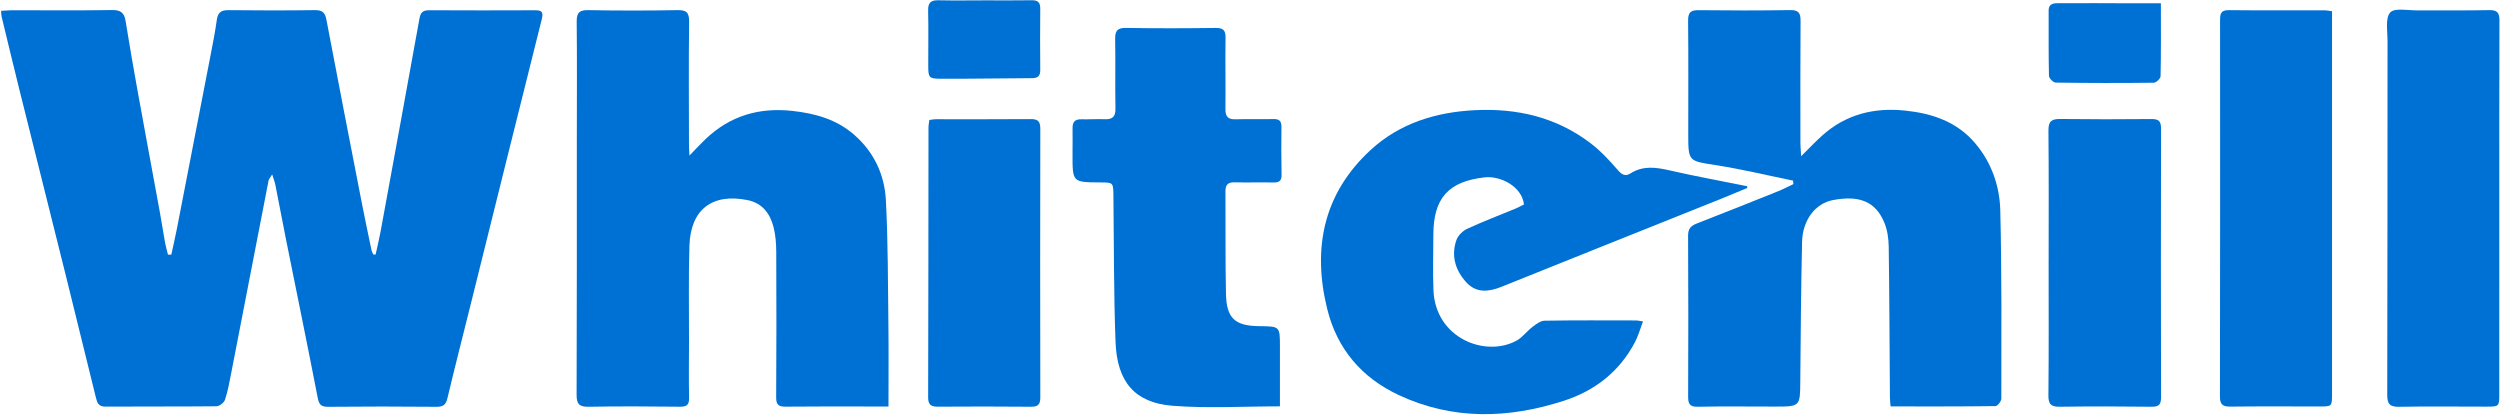
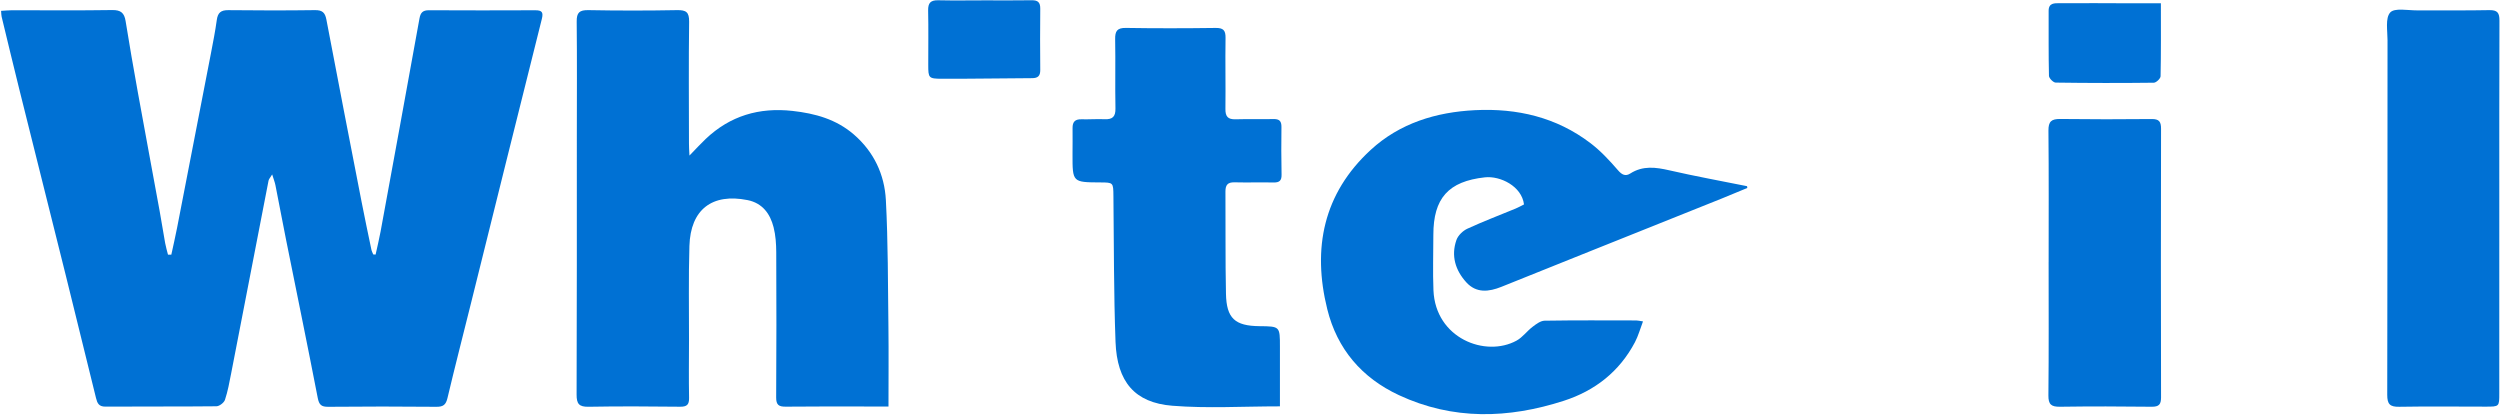
<svg xmlns="http://www.w3.org/2000/svg" width="1283" height="213" viewBox="0 0 1283 213" fill="none">
  <path d="M192.759 130.65C193.609 126.74 194.569 122.85 195.299 118.91C201.999 82.43 208.699 45.96 215.279 9.46C215.829 6.4 217.049 5.24 220.169 5.26C238.339 5.36 256.499 5.34 274.669 5.27C278.059 5.26 278.959 6.19 278.069 9.73C265.839 58.43 253.759 107.17 241.639 155.9C237.629 172.03 233.479 188.13 229.639 204.3C228.829 207.7 227.499 208.8 223.969 208.77C205.469 208.58 186.969 208.6 168.469 208.77C164.929 208.8 163.759 207.78 163.059 204.19C157.839 177.24 152.299 150.36 146.889 123.44C144.989 113.98 143.229 104.48 141.349 95.02C141.039 93.46 140.429 91.96 139.679 89.52C138.699 91.17 137.979 91.88 137.819 92.7C131.399 125.67 125.039 158.65 118.629 191.62C117.739 196.19 116.909 200.81 115.449 205.2C114.959 206.67 112.599 208.48 111.079 208.5C92.079 208.71 73.079 208.55 54.079 208.68C50.689 208.7 49.919 206.88 49.269 204.25C44.129 183.24 38.959 162.23 33.739 141.24C25.829 109.45 17.839 77.68 9.919 45.89C6.829 33.47 3.849 21.02 0.839 8.58C0.649 7.81 0.679 6.98 0.559 5.57C2.579 5.45 4.329 5.27 6.079 5.26C23.249 5.25 40.409 5.43 57.579 5.16C62.039 5.09 63.789 6.66 64.459 10.8C66.419 22.95 68.519 35.09 70.709 47.2C74.409 67.66 78.239 88.09 81.969 108.54C82.959 113.93 83.779 119.36 84.759 124.75C85.119 126.75 85.719 128.71 86.209 130.68C86.779 130.69 87.349 130.7 87.919 130.71C88.899 126.18 89.949 121.66 90.839 117.11C96.659 87.23 102.459 57.34 108.239 27.45C109.339 21.74 110.459 16.01 111.259 10.25C111.759 6.6 113.309 5.17 117.109 5.21C131.939 5.38 146.779 5.4 161.609 5.2C165.349 5.15 166.809 6.38 167.499 10.03C173.419 41.25 179.509 72.44 185.579 103.64C187.169 111.8 188.889 119.94 190.589 128.08C190.769 128.94 191.219 129.74 191.539 130.57C191.969 130.61 192.369 130.63 192.759 130.65Z" fill="#0071D4" />
  <path d="M353.83 79.84C357.31 76.26 359.65 73.68 362.18 71.29C374.71 59.41 389.61 55.03 406.69 56.92C418.32 58.21 429.15 61.19 438.22 69.04C448.49 77.93 453.94 89.57 454.63 102.68C455.77 124.28 455.67 145.94 455.94 167.58C456.1 181.05 455.97 194.52 455.97 208.62C452.65 208.62 449.71 208.62 446.77 208.62C432.27 208.62 417.78 208.53 403.28 208.7C399.68 208.74 398.3 207.82 398.33 203.97C398.49 179.14 398.48 154.32 398.37 129.49C398.35 125.2 398.06 120.78 397.01 116.65C395.24 109.66 391.25 104.21 383.64 102.69C365.42 99.05 354.37 107.53 353.81 126.21C353.32 142.36 353.63 158.53 353.6 174.69C353.58 184.52 353.45 194.35 353.63 204.18C353.69 207.68 352.53 208.76 349.03 208.73C333.37 208.56 317.7 208.46 302.05 208.75C297.14 208.84 295.89 207.22 295.91 202.49C296.08 158.17 296.02 113.85 296.03 69.53C296.04 50.04 296.17 30.54 295.96 11.05C295.91 6.43 297.4 5.12 301.98 5.2C317.14 5.48 332.31 5.49 347.46 5.2C352.16 5.11 353.72 6.24 353.66 11.19C353.39 32.01 353.55 52.84 353.58 73.67C353.56 75.25 353.69 76.84 353.83 79.84Z" fill="#0071D4" />
-   <path d="M920.188 92.69C907.038 90.01 893.958 86.84 880.708 84.77C866.478 82.56 866.408 83.01 866.408 68.57C866.408 49.24 866.528 29.92 866.338 10.59C866.298 6.39 867.638 5.17 871.748 5.22C887.408 5.41 903.068 5.42 918.728 5.18C923.028 5.11 924.078 6.67 924.048 10.68C923.898 31.67 923.968 52.66 923.978 73.66C923.978 75.38 924.178 77.11 924.358 80.16C928.568 76 931.688 72.67 935.068 69.63C947.218 58.69 961.708 55.09 977.648 56.74C991.588 58.18 1004.34 62.45 1013.75 73.62C1022.14 83.56 1026.24 95.55 1026.55 108.12C1027.33 140.26 1027.1 172.42 1027.08 204.57C1027.08 205.91 1025.15 208.4 1024.09 208.41C1006.29 208.65 988.478 208.58 970.238 208.58C970.108 206.85 969.918 205.42 969.908 204C969.718 178.18 969.648 152.36 969.288 126.54C969.228 122.46 968.618 118.13 967.088 114.39C962.658 103.52 954.388 100.08 940.688 102.68C931.668 104.39 925.078 112.82 924.818 124.27C924.278 148.07 924.118 171.89 923.908 195.7C923.798 208.65 923.898 208.66 910.738 208.66C897.578 208.66 884.408 208.48 871.258 208.74C866.988 208.83 866.338 207.07 866.358 203.41C866.468 175.92 866.478 148.43 866.328 120.94C866.308 117.47 867.668 115.92 870.698 114.74C884.648 109.32 898.538 103.75 912.428 98.18C915.128 97.1 917.718 95.73 920.358 94.49C920.298 93.88 920.238 93.29 920.188 92.69Z" fill="#0071D4" />
  <path d="M896.718 96.47C892.328 98.28 887.948 100.14 883.538 101.91C860.848 111.01 838.138 120.08 815.438 129.17C800.458 135.17 785.498 141.19 770.518 147.2C764.088 149.78 757.658 150.56 752.508 144.89C746.908 138.72 744.598 131.28 747.438 123.18C748.258 120.84 750.728 118.44 753.048 117.37C761.188 113.62 769.598 110.44 777.878 107.01C779.378 106.39 780.798 105.57 782.118 104.91C780.948 95.52 769.878 90.15 762.048 91.01C743.308 93.06 735.598 101.73 735.598 120.5C735.598 130 735.258 139.51 735.648 148.99C736.678 173.63 762.328 183.56 778.308 174.8C781.398 173.1 783.638 169.91 786.508 167.73C788.348 166.33 790.608 164.61 792.708 164.58C808.368 164.32 824.028 164.43 839.698 164.45C840.508 164.45 841.308 164.67 843.188 164.94C841.738 168.75 840.758 172.38 839.048 175.63C831.108 190.69 818.548 200.51 802.588 205.67C774.098 214.88 745.678 215.72 717.928 202.79C698.858 193.9 686.218 179.11 681.158 158.69C673.418 127.47 679.118 99.32 703.448 76.93C718.368 63.2 736.988 57.53 756.988 56.54C778.578 55.47 798.738 60.15 816.198 73.44C821.438 77.43 826.048 82.38 830.368 87.39C832.458 89.81 834.258 90.57 836.658 89.04C843.128 84.92 849.698 85.8 856.718 87.41C869.928 90.45 883.288 92.87 896.588 95.55C896.638 95.85 896.678 96.16 896.718 96.47Z" fill="#0071D4" />
  <path d="M656.859 208.54C637.819 208.54 619.639 209.67 601.659 208.23C582.339 206.69 573.259 195.96 572.489 175.47C571.559 150.53 571.699 125.55 571.409 100.58C571.329 93.65 571.379 93.65 564.629 93.62C550.399 93.55 550.399 93.55 550.419 79.18C550.429 74.68 550.499 70.19 550.439 65.69C550.399 62.56 551.729 61.14 554.939 61.22C558.929 61.32 562.939 61.02 566.929 61.18C570.949 61.34 572.529 59.88 572.449 55.66C572.219 43.84 572.519 32.01 572.299 20.19C572.219 16 573.249 14.26 577.839 14.33C593.159 14.58 608.489 14.54 623.809 14.34C627.759 14.29 629.009 15.51 628.949 19.45C628.759 31.61 629.039 43.77 628.889 55.92C628.839 59.8 630.169 61.33 634.079 61.22C640.569 61.03 647.069 61.25 653.559 61.1C656.579 61.03 657.679 62.17 657.639 65.18C657.529 73.34 657.539 81.5 657.699 89.66C657.759 92.77 656.519 93.71 653.559 93.65C646.899 93.51 640.229 93.74 633.579 93.57C630.069 93.48 628.879 94.91 628.899 98.29C629.029 115.78 628.799 133.27 629.169 150.75C629.429 163.41 633.769 167.26 646.389 167.39C656.869 167.49 656.869 167.49 656.859 177.99C656.859 187.96 656.859 197.92 656.859 208.54Z" fill="#0071D4" />
-   <path d="M1196.8 5.76C1196.8 8.06 1196.8 9.88 1196.8 11.69C1196.8 75.16 1196.8 138.63 1196.8 202.1C1196.8 208.6 1196.8 208.6 1190.32 208.6C1175.16 208.6 1160 208.5 1144.84 208.67C1140.93 208.71 1139.26 207.88 1139.27 203.48C1139.41 139.18 1139.38 74.88 1139.34 10.57C1139.34 7.4 1139.48 5.16 1143.72 5.21C1160.21 5.39 1176.7 5.28 1193.2 5.31C1194.17 5.31 1195.14 5.54 1196.8 5.76Z" fill="#0071D4" />
  <path d="M1282.64 107.55C1282.63 139.03 1282.64 170.51 1282.63 201.99C1282.63 208.68 1282.63 208.69 1275.73 208.69C1260.91 208.69 1246.08 208.5 1231.26 208.76C1226.48 208.84 1225.12 207.4 1225.13 202.57C1225.29 141.94 1225.22 81.32 1225.28 20.69C1225.28 15.77 1224.07 9.28 1226.65 6.42C1228.89 3.92 1235.69 5.36 1240.47 5.33C1252.79 5.24 1265.12 5.46 1277.44 5.2C1281.7 5.11 1282.74 6.57 1282.72 10.62C1282.59 42.92 1282.65 75.23 1282.64 107.55Z" fill="#0071D4" />
  <path d="M1051.36 134.46C1051.36 111.98 1051.48 89.5 1051.26 67.02C1051.21 62.32 1052.83 61.01 1057.3 61.06C1072.95 61.26 1088.6 61.25 1104.25 61.09C1108.04 61.05 1109.06 62.43 1109.05 66.05C1108.95 112.01 1108.95 157.96 1109.05 203.92C1109.06 207.62 1107.92 208.78 1104.18 208.74C1088.53 208.55 1072.88 208.51 1057.23 208.74C1052.75 208.8 1051.19 207.63 1051.24 202.89C1051.48 180.08 1051.35 157.27 1051.35 134.46C1051.35 134.46 1051.35 134.46 1051.36 134.46Z" fill="#0071D4" />
-   <path d="M476.928 61.58C478.128 61.42 479.098 61.19 480.068 61.19C496.388 61.17 512.718 61.26 529.038 61.12C532.778 61.09 533.888 62.42 533.888 66.07C533.798 112.04 533.788 158.01 533.888 203.98C533.898 207.79 532.558 208.78 528.938 208.74C513.118 208.58 497.288 208.61 481.468 208.71C478.038 208.73 476.308 207.94 476.328 204C476.458 157.86 476.448 111.73 476.498 65.59C476.488 64.31 476.758 63.02 476.928 61.58Z" fill="#0071D4" />
  <path d="M1108.97 1.68C1108.97 14.89 1109.07 27.02 1108.81 39.14C1108.78 40.32 1106.56 42.43 1105.34 42.45C1088.55 42.65 1071.75 42.63 1054.96 42.39C1053.75 42.37 1051.56 40.17 1051.53 38.94C1051.26 27.8 1051.4 16.66 1051.36 5.52C1051.35 1.41 1054.46 1.66 1056.98 1.64C1069.45 1.56 1081.92 1.66 1094.39 1.69C1099.02 1.69 1103.65 1.68 1108.97 1.68Z" fill="#0071D4" />
  <path d="M505.49 0.18C513.48 0.17 521.46 0.27 529.44 0.13C532.64 0.07 533.9 1.21 533.86 4.47C533.74 14.95 533.77 25.43 533.86 35.91C533.88 38.86 532.76 40.09 529.76 40.11C514.29 40.17 498.83 40.47 483.36 40.42C476.52 40.4 476.39 39.98 476.38 33.32C476.37 24 476.52 14.69 476.32 5.37C476.24 1.46 477.64 0.05 481.53 0.14C489.52 0.32 497.5 0.19 505.49 0.18Z" fill="#0071D4" />
</svg>